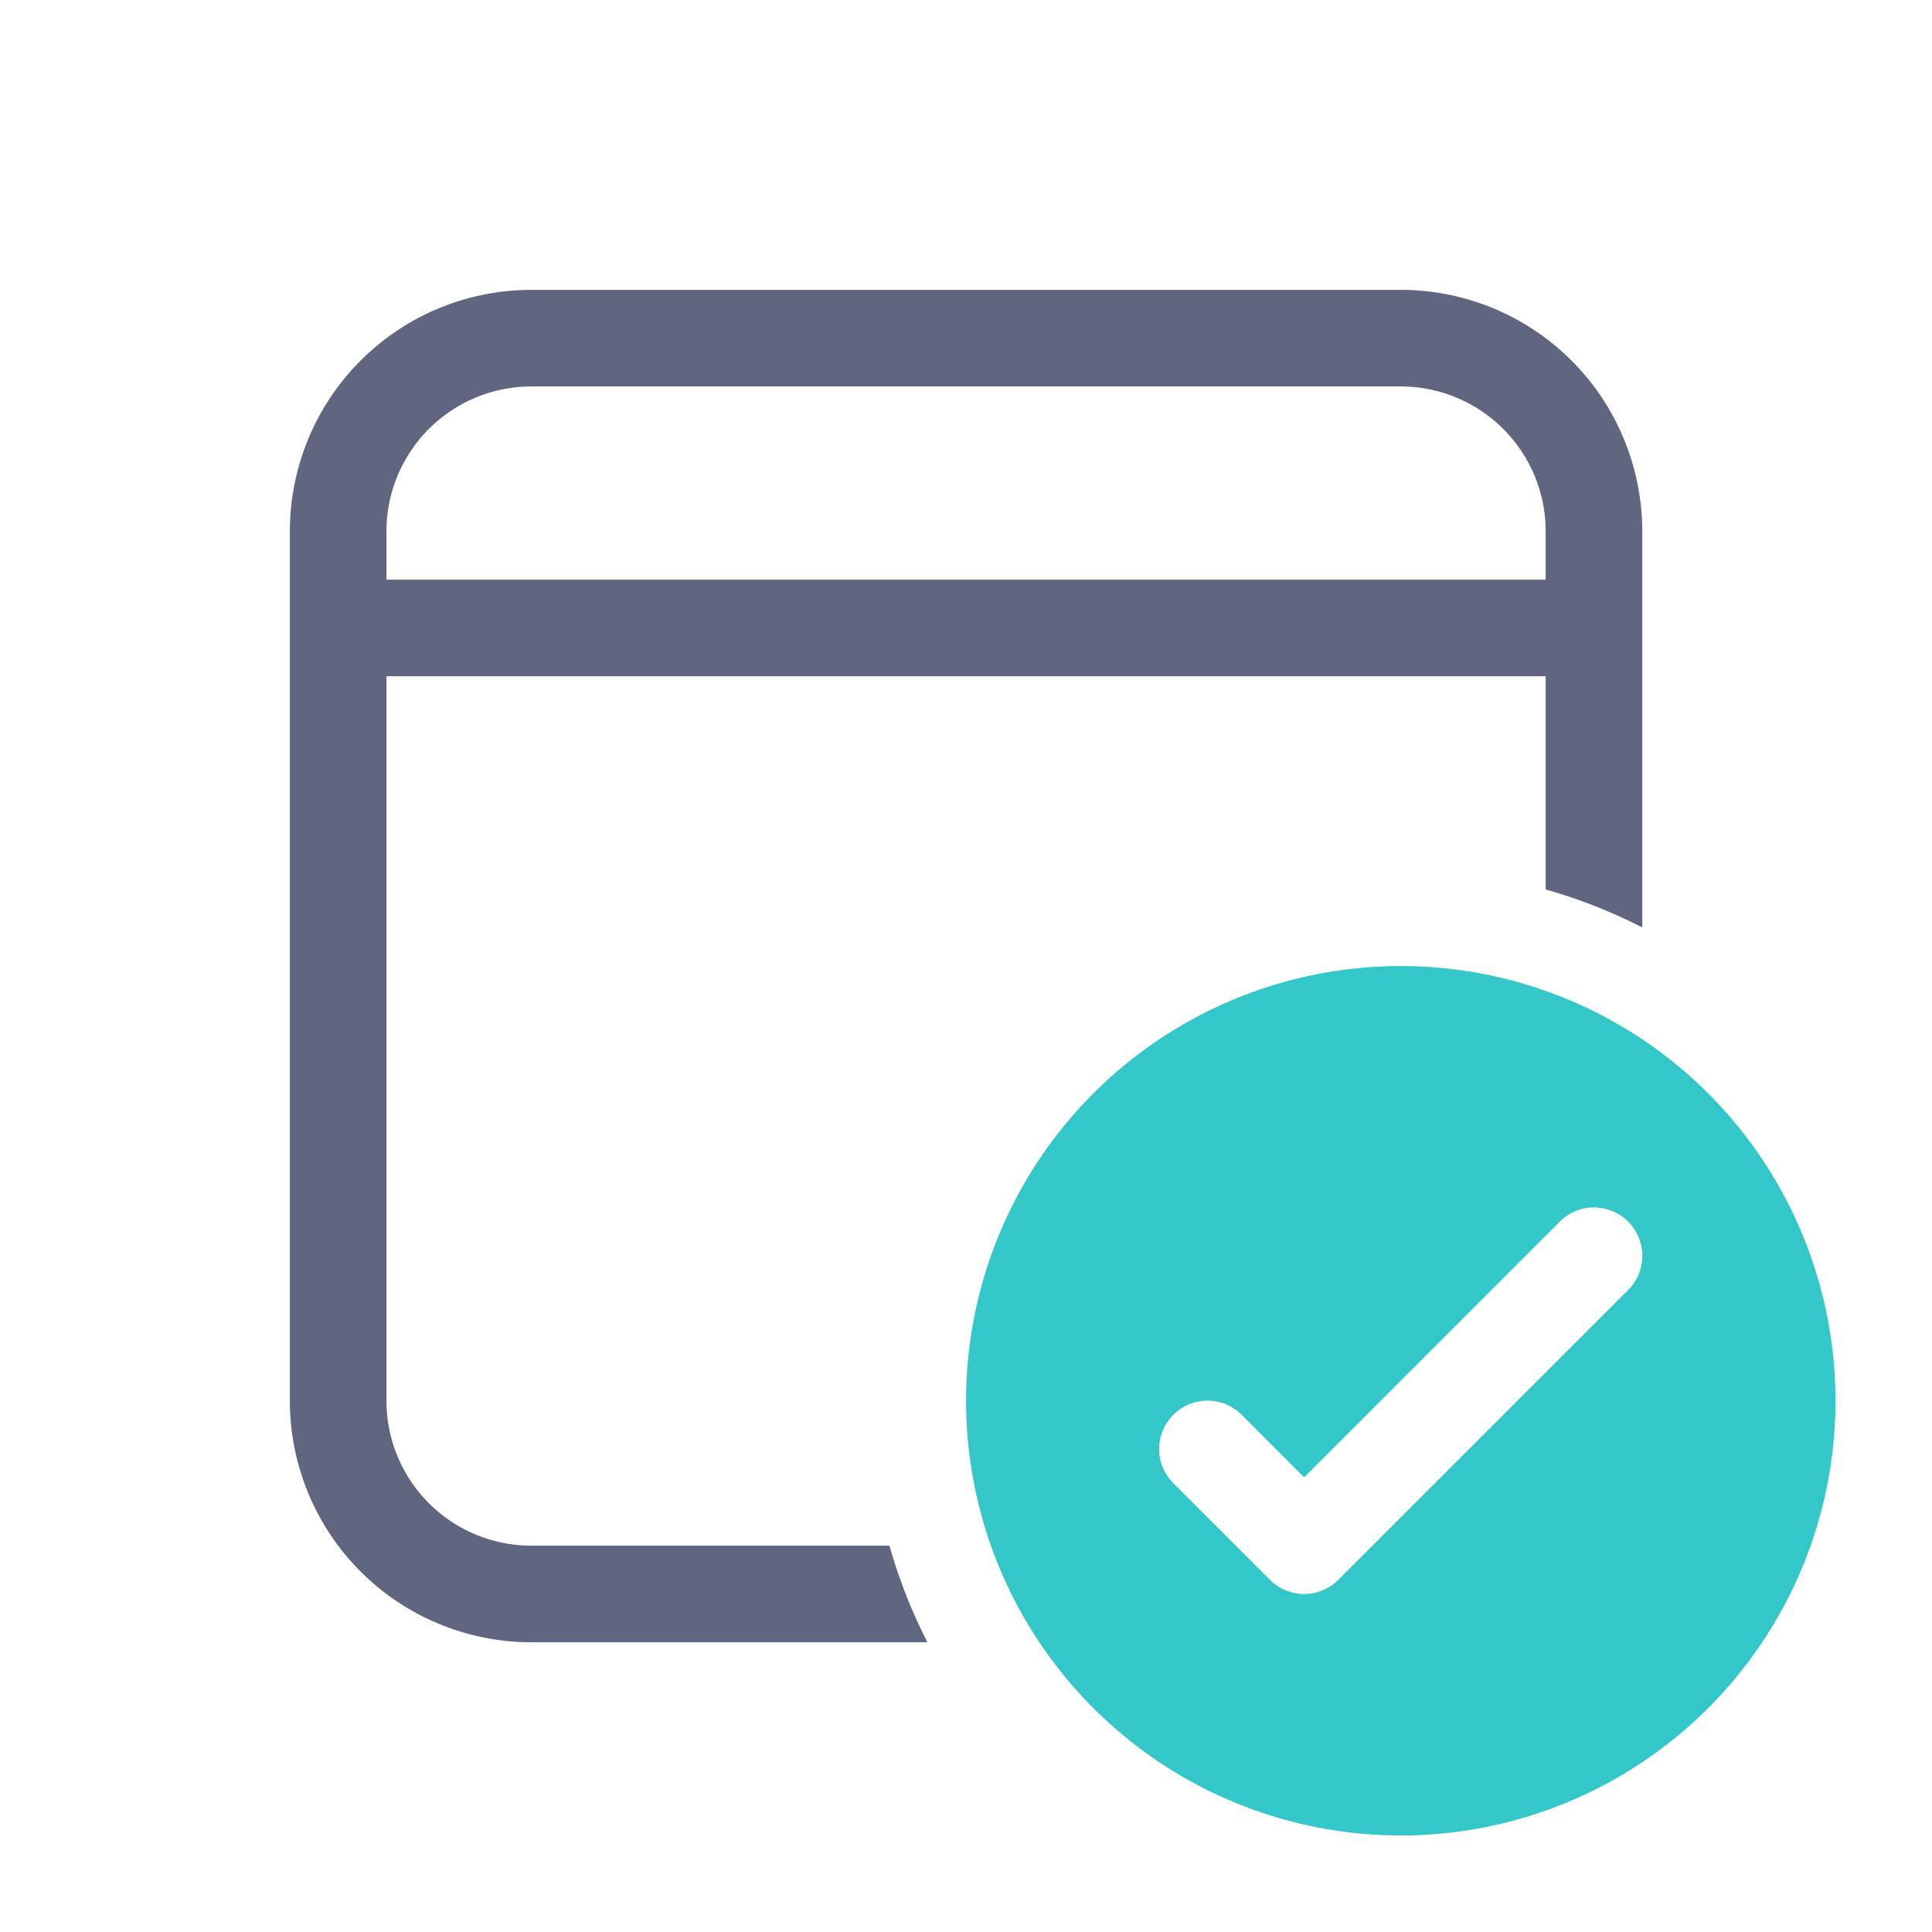
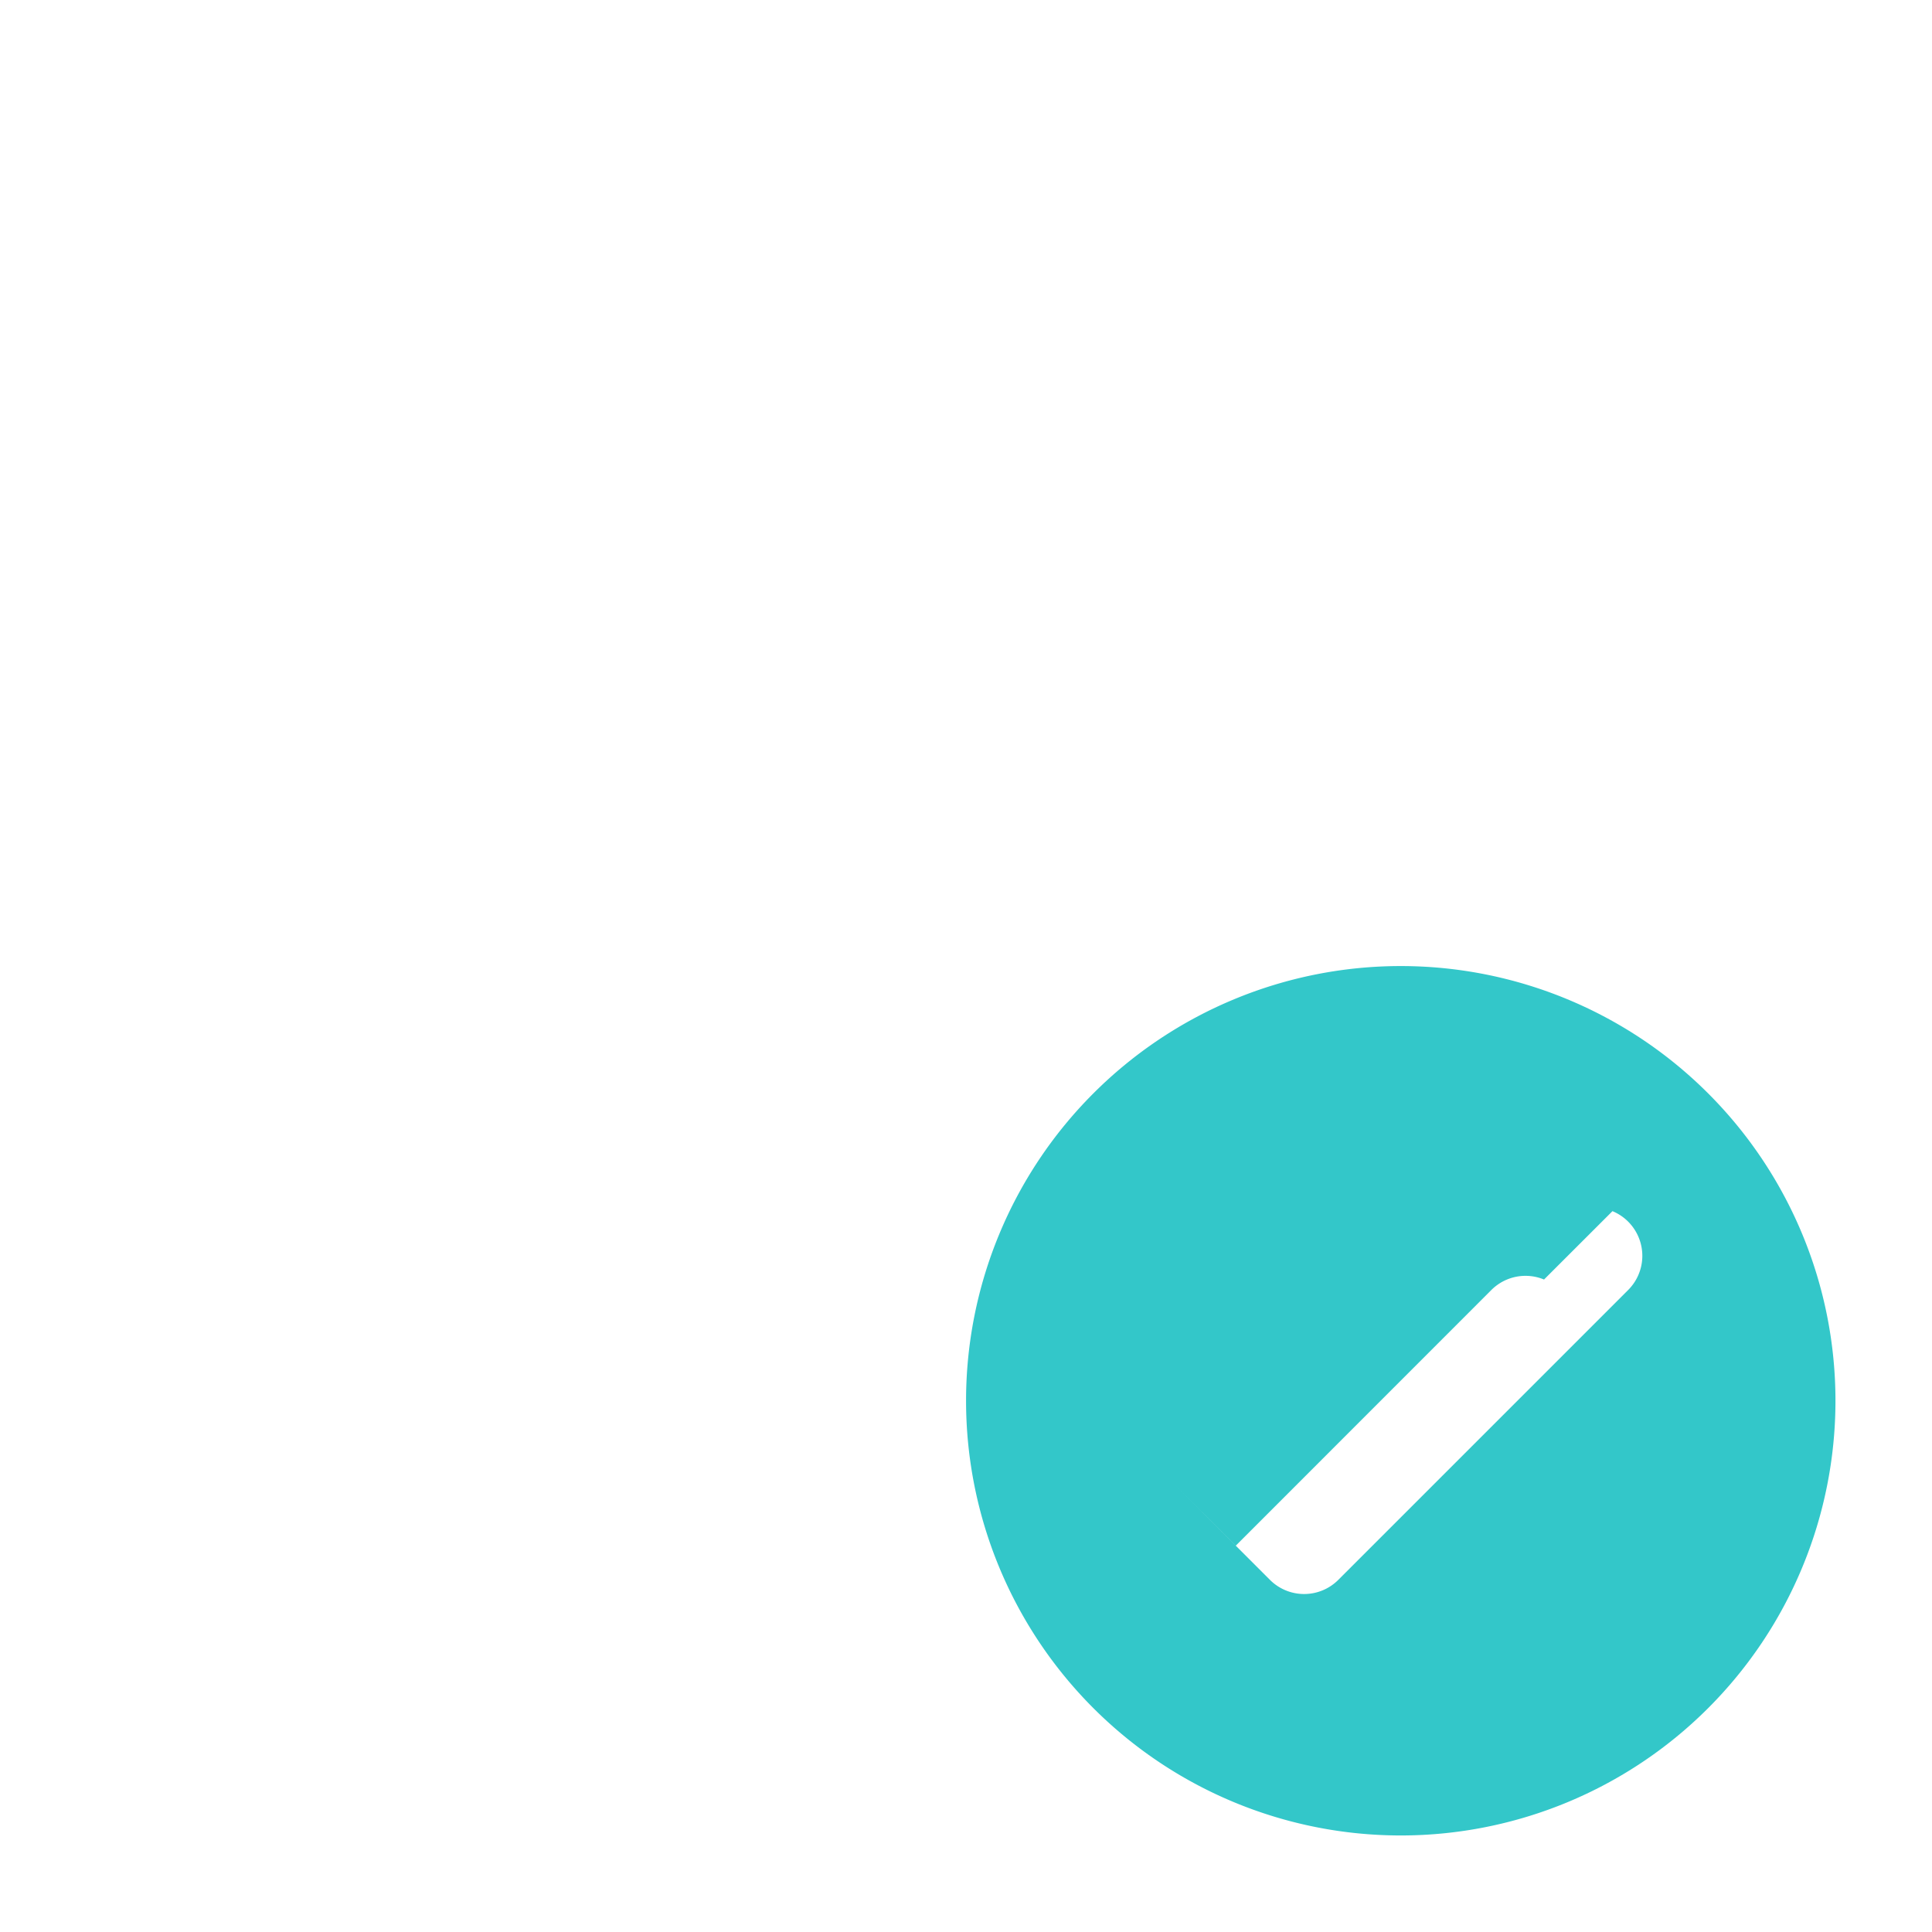
<svg xmlns="http://www.w3.org/2000/svg" width="64" height="64" fill="none" fill-rule="evenodd">
-   <path d="M46.402 9.602a8 8 0 0 1 8 8v13.12c-1.023-.523-2.095-.944-3.2-1.258v-7.062h-38.4v24a4.8 4.8 0 0 0 4.8 4.8h11.862c.318 1.118.737 2.185 1.258 3.2h-13.12a8 8 0 0 1-8-8v-28.8a8 8 0 0 1 8-8h28.8zm-28.8 3.2h28.8a4.8 4.8 0 0 1 4.8 4.8v1.6h-38.4v-1.6a4.8 4.8 0 0 1 4.8-4.8z" fill="#616680" />
-   <path d="M60.802 46.402a14.4 14.4 0 0 1-14.4 14.4 14.4 14.4 0 0 1-14.4-14.4 14.4 14.4 0 0 1 14.4-14.4 14.4 14.4 0 0 1 14.4 14.4zm-7.387-6.281a1.6 1.6 0 0 1 .867.867 1.6 1.6 0 0 1 0 1.226 1.6 1.6 0 0 1-.348.52l-9.6 9.6a1.6 1.6 0 0 1-1.133.47 1.6 1.6 0 0 1-1.133-.47l-3.2-3.2a1.6 1.6 0 0 1 0-2.266 1.6 1.6 0 0 1 2.266 0l2.067 2.07 8.467-8.47a1.6 1.6 0 0 1 1.133-.47 1.6 1.6 0 0 1 .613.122z" fill="#33c7c9" />
+   <path d="M60.802 46.402a14.4 14.4 0 0 1-14.4 14.4 14.4 14.4 0 0 1-14.4-14.4 14.4 14.4 0 0 1 14.4-14.4 14.4 14.4 0 0 1 14.4 14.4zm-7.387-6.281a1.6 1.6 0 0 1 .867.867 1.6 1.6 0 0 1 0 1.226 1.6 1.6 0 0 1-.348.52l-9.6 9.6a1.6 1.6 0 0 1-1.133.47 1.6 1.6 0 0 1-1.133-.47l-3.2-3.2l2.067 2.07 8.467-8.47a1.6 1.6 0 0 1 1.133-.47 1.6 1.6 0 0 1 .613.122z" fill="#33c7c9" />
</svg>